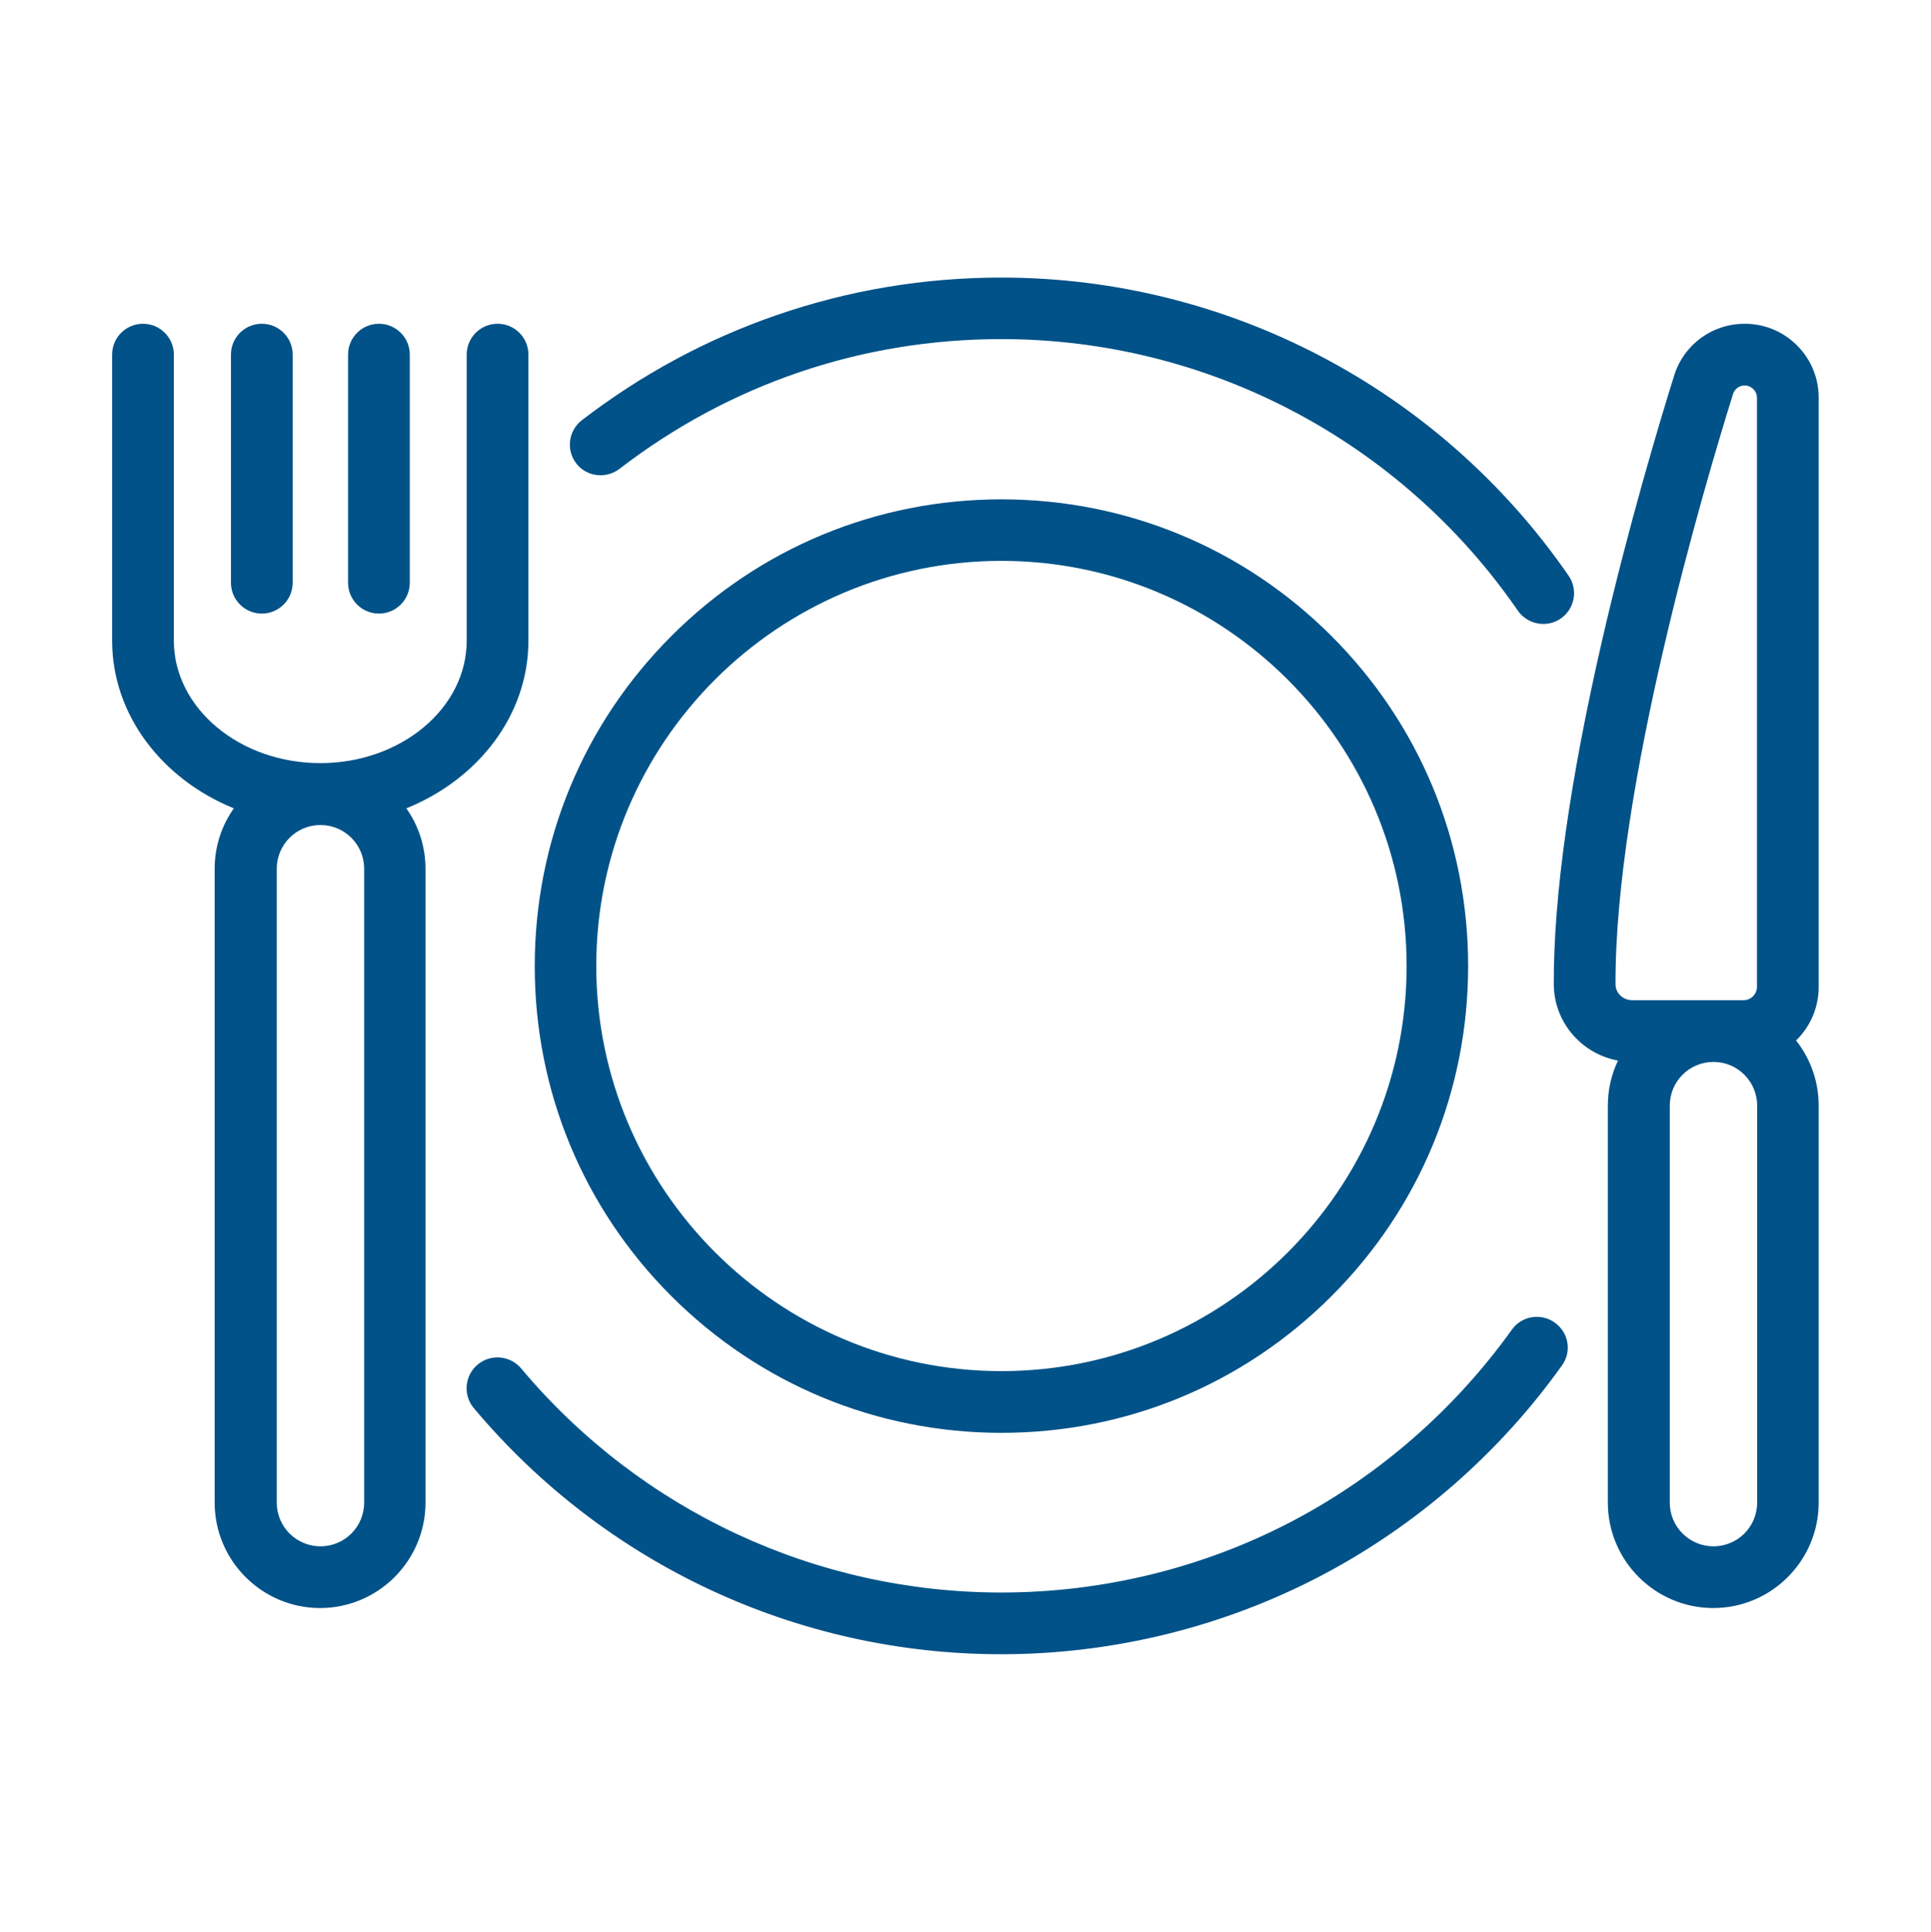
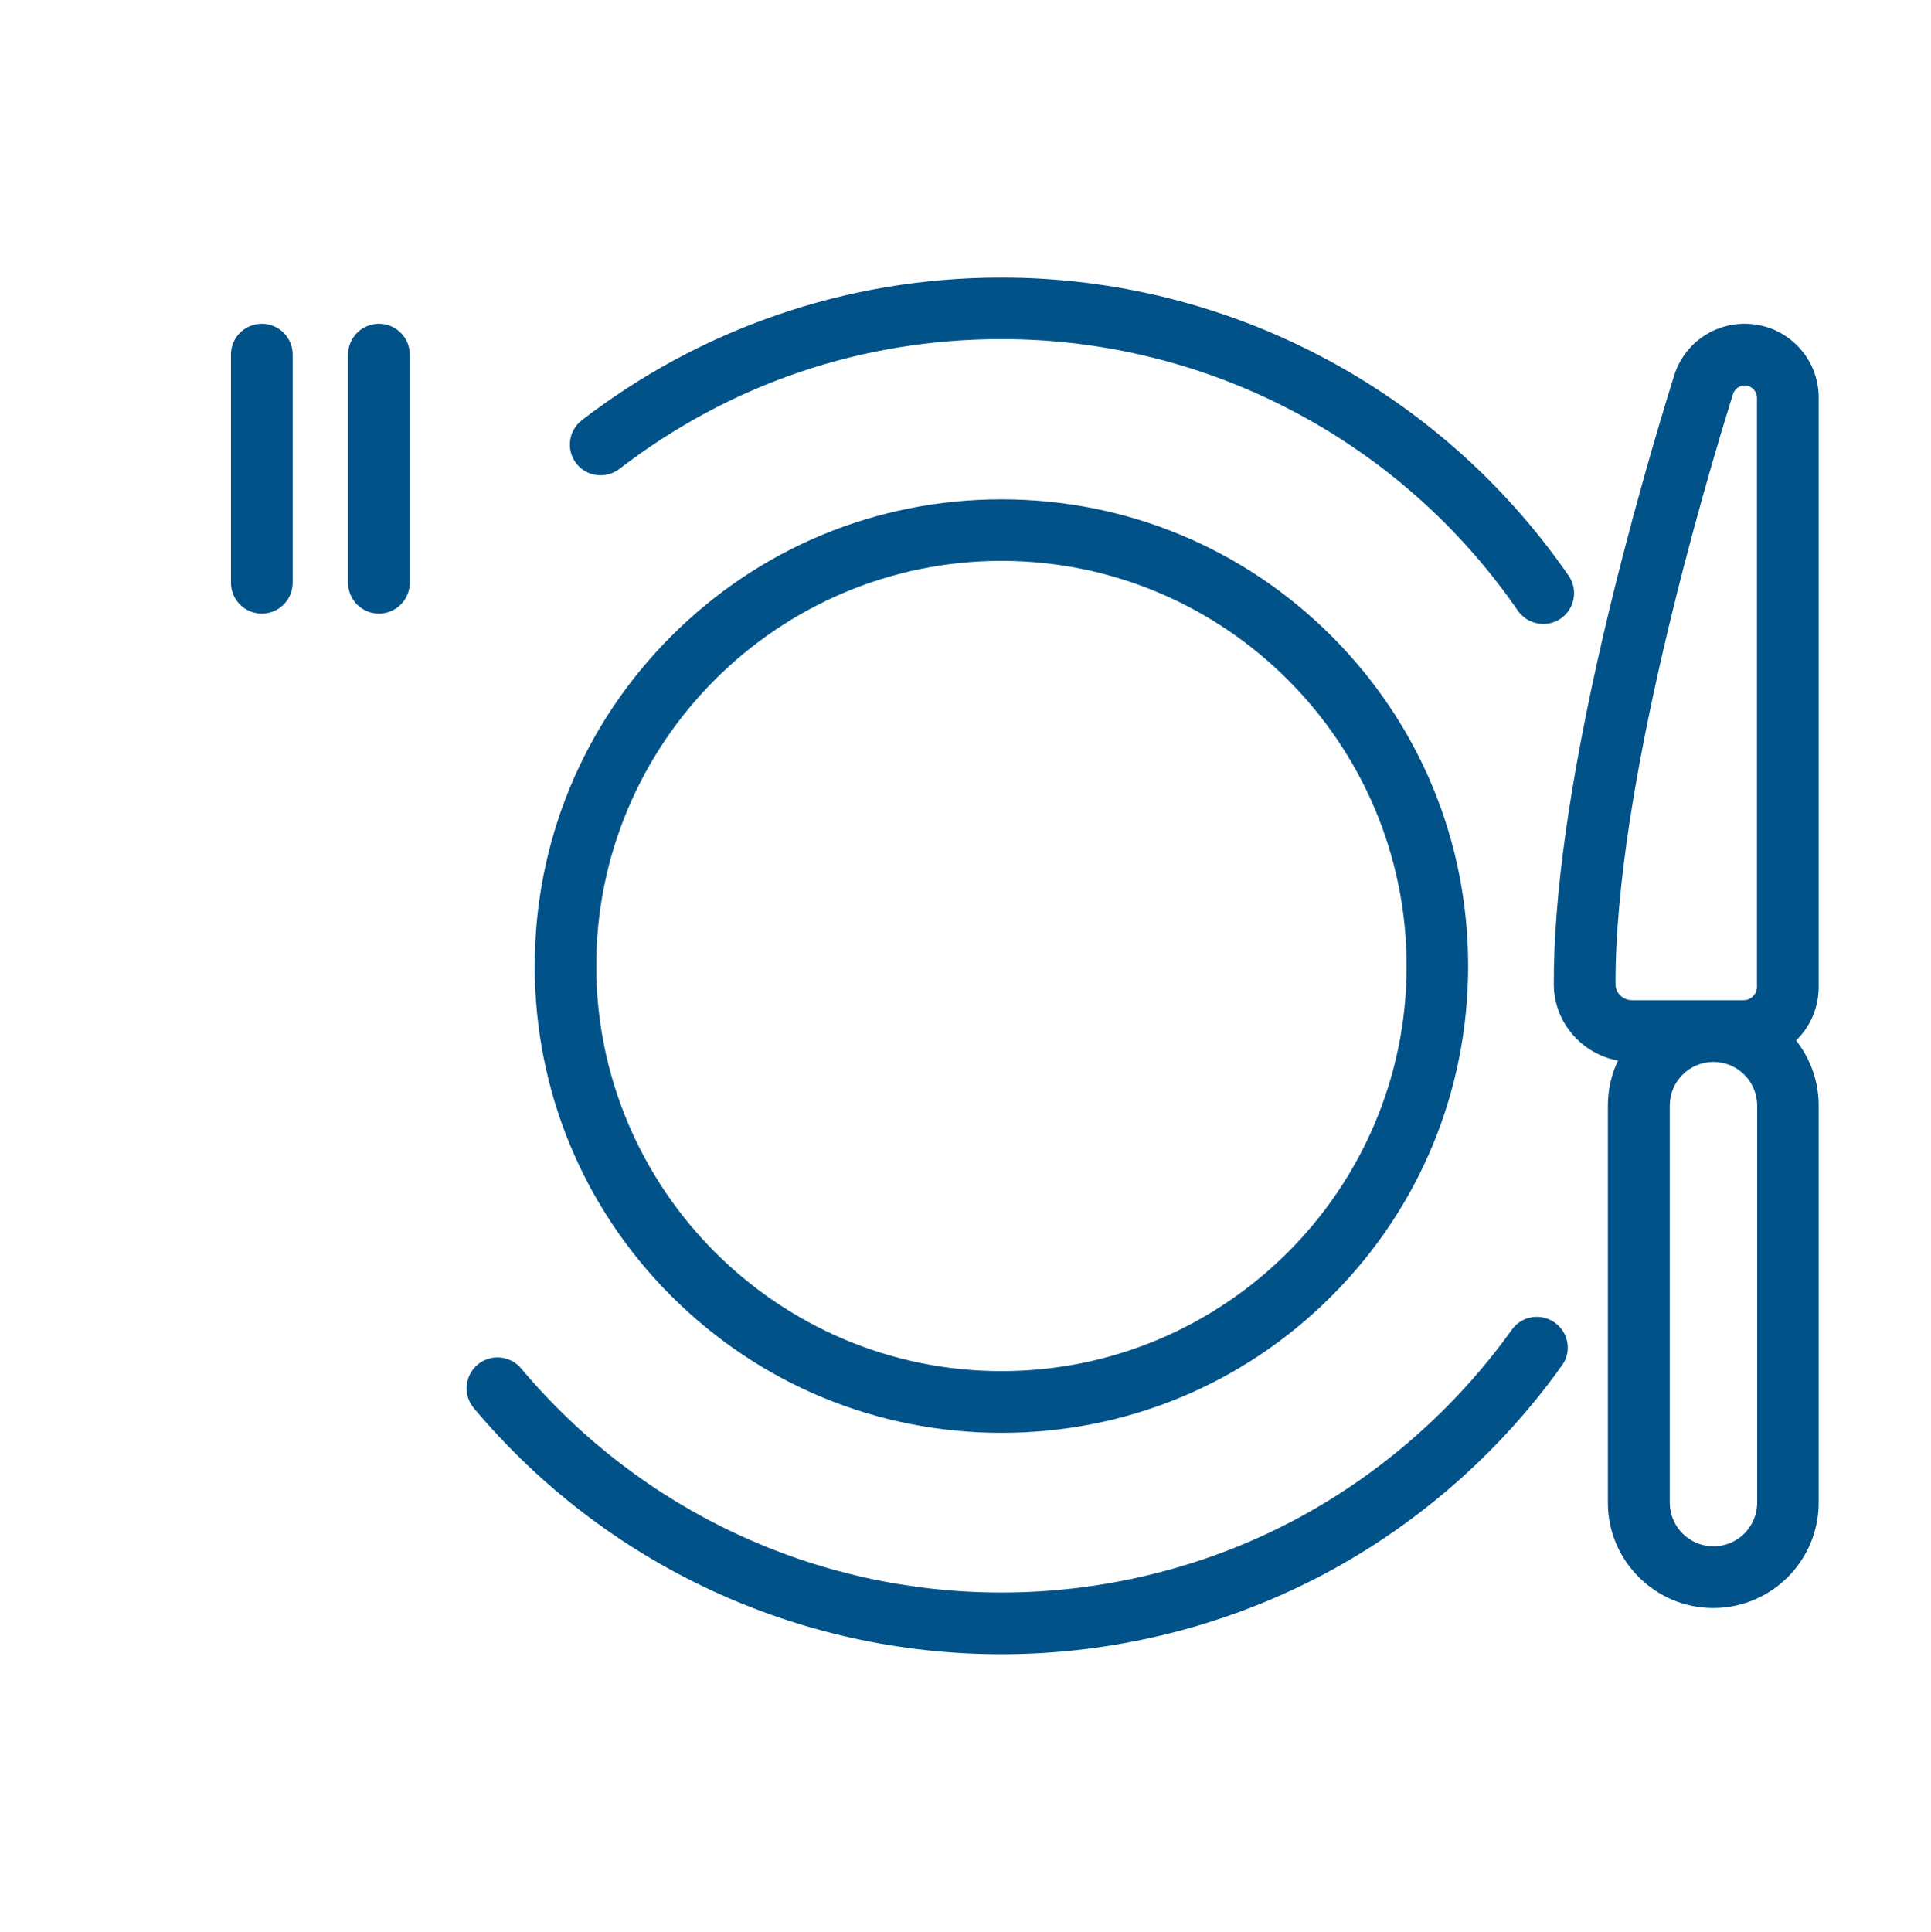
<svg xmlns="http://www.w3.org/2000/svg" version="1.1" id="Layer_1" x="0px" y="0px" viewBox="0 0 1007.5 1007.8" style="enable-background:new 0 0 1007.5 1007.8;" xml:space="preserve">
  <style type="text/css">
	.st0{fill:#005288;}
	.st1{fill-rule:evenodd;clip-rule:evenodd;fill:#005288;}
</style>
  <g>
    <path class="st0" d="M811.2,690c-7.2-5.2-17.3-3.5-22.4,3.7c-29.7,41.5-69.2,76-114.2,99.7c-46.5,24.5-99.1,37.4-152.1,37.4   c-96.9,0-188.2-42.6-250.6-116.9c-5.7-6.8-15.9-7.7-22.7-2c-6.8,5.7-7.7,15.9-2,22.7c68.5,81.6,168.8,128.4,275.2,128.4   c58.2,0,115.9-14.2,167.1-41.1c49.5-26,92.9-63.9,125.4-109.5C820.2,705.2,818.5,695.2,811.2,690z" />
    <path class="st0" d="M323.2,244.6c57.6-44.3,126.5-67.7,199.3-67.7c107.5,0,208.2,52.9,269.4,141.6c3.1,4.5,8.1,7,13.3,7   c3.2,0,6.3-0.9,9.1-2.8c7.3-5,9.2-15.1,4.1-22.4c-67.2-97.3-177.8-155.5-295.9-155.5c-40.3,0-79.9,6.6-117.6,19.7   c-36.5,12.6-70.6,31.1-101.3,54.7c-7,5.4-8.4,15.5-2.9,22.6C306,248.7,316.1,250,323.2,244.6z" />
    <path class="st0" d="M522.5,747.5c65.1,0,126.2-25.3,172.2-71.3c46-46,71.3-107.2,71.3-172.2c0-65.1-25.3-126.2-71.3-172.2   c-46-46-107.2-71.3-172.2-71.3s-126.2,25.3-172.2,71.3c-46,46-71.3,107.2-71.3,172.2c0,65.1,25.3,126.2,71.3,172.2   C396.3,722.1,457.4,747.5,522.5,747.5z M522.5,292.6c116.5,0,211.4,94.8,211.4,211.4S639,715.3,522.5,715.3   s-211.4-94.8-211.4-211.4S405.9,292.6,522.5,292.6z" />
-     <path class="st0" d="M275.7,334.2V185c0-8.9-7.2-16.1-16.1-16.1c-8.9,0-16.1,7.2-16.1,16.1v149.2c0,35.3-34.3,63.9-76.4,63.9   s-76.4-28.7-76.4-63.9V185c0-8.9-7.2-16.1-16.1-16.1s-16.1,7.2-16.1,16.1v149.2c0,38.8,26.1,72.3,63.5,87.5   c-6.3,8.9-10,19.8-10,31.5v330.7c0,30.3,24.7,55,55,55c30.3,0,55-24.7,55-55V453.2c0-11.7-3.7-22.6-10-31.5   C249.6,406.5,275.7,373,275.7,334.2z M190,783.9c0,12.6-10.2,22.8-22.8,22.8c-12.6,0-22.8-10.2-22.8-22.8V453.2   c0-12.6,10.2-22.8,22.8-22.8c12.6,0,22.8,10.2,22.8,22.8V783.9z" />
    <path class="st0" d="M136.6,320.1c8.9,0,16.1-7.2,16.1-16.1V185c0-8.9-7.2-16.1-16.1-16.1s-16.1,7.2-16.1,16.1v119   C120.5,312.9,127.7,320.1,136.6,320.1z" />
    <path class="st0" d="M197.7,320.1c8.9,0,16.1-7.2,16.1-16.1V185c0-8.9-7.2-16.1-16.1-16.1c-8.9,0-16.1,7.2-16.1,16.1v119   C181.6,312.9,188.8,320.1,197.7,320.1z" />
    <path class="st0" d="M948.9,514.8V207.5c0-10.3-4-20-11.3-27.3c-7.3-7.3-17-11.3-27.3-11.3c-17,0-31.8,10.9-36.8,27   c-8.1,25.9-23.7,78.1-37.4,137.3c-17,73.8-25.6,134.5-25.4,180.4c0.1,19.7,14.5,36.2,33.5,39.7c-3.4,7.1-5.3,15.1-5.3,23.5v207.1   c0,30.3,24.7,55,55,55c30.3,0,55-24.7,55-55V576.8c0-12.8-4.4-24.6-11.8-34C944.4,535.7,948.9,525.8,948.9,514.8z M904.2,205.6   c0.8-2.7,3.3-4.5,6.1-4.5c2.3,0,3.8,1.2,4.5,1.9c0.7,0.7,1.9,2.2,1.9,4.5v307.3c0,3.8-3.1,7-7,7l-58.1,0c-4.8,0-8.7-3.7-8.7-8.3   C842.5,411,889.7,251.9,904.2,205.6z M916.8,783.9c0,12.6-10.2,22.8-22.8,22.8s-22.8-10.2-22.8-22.8V576.8   c0-12.6,10.2-22.8,22.8-22.8s22.8,10.2,22.8,22.8V783.9z" />
  </g>
</svg>